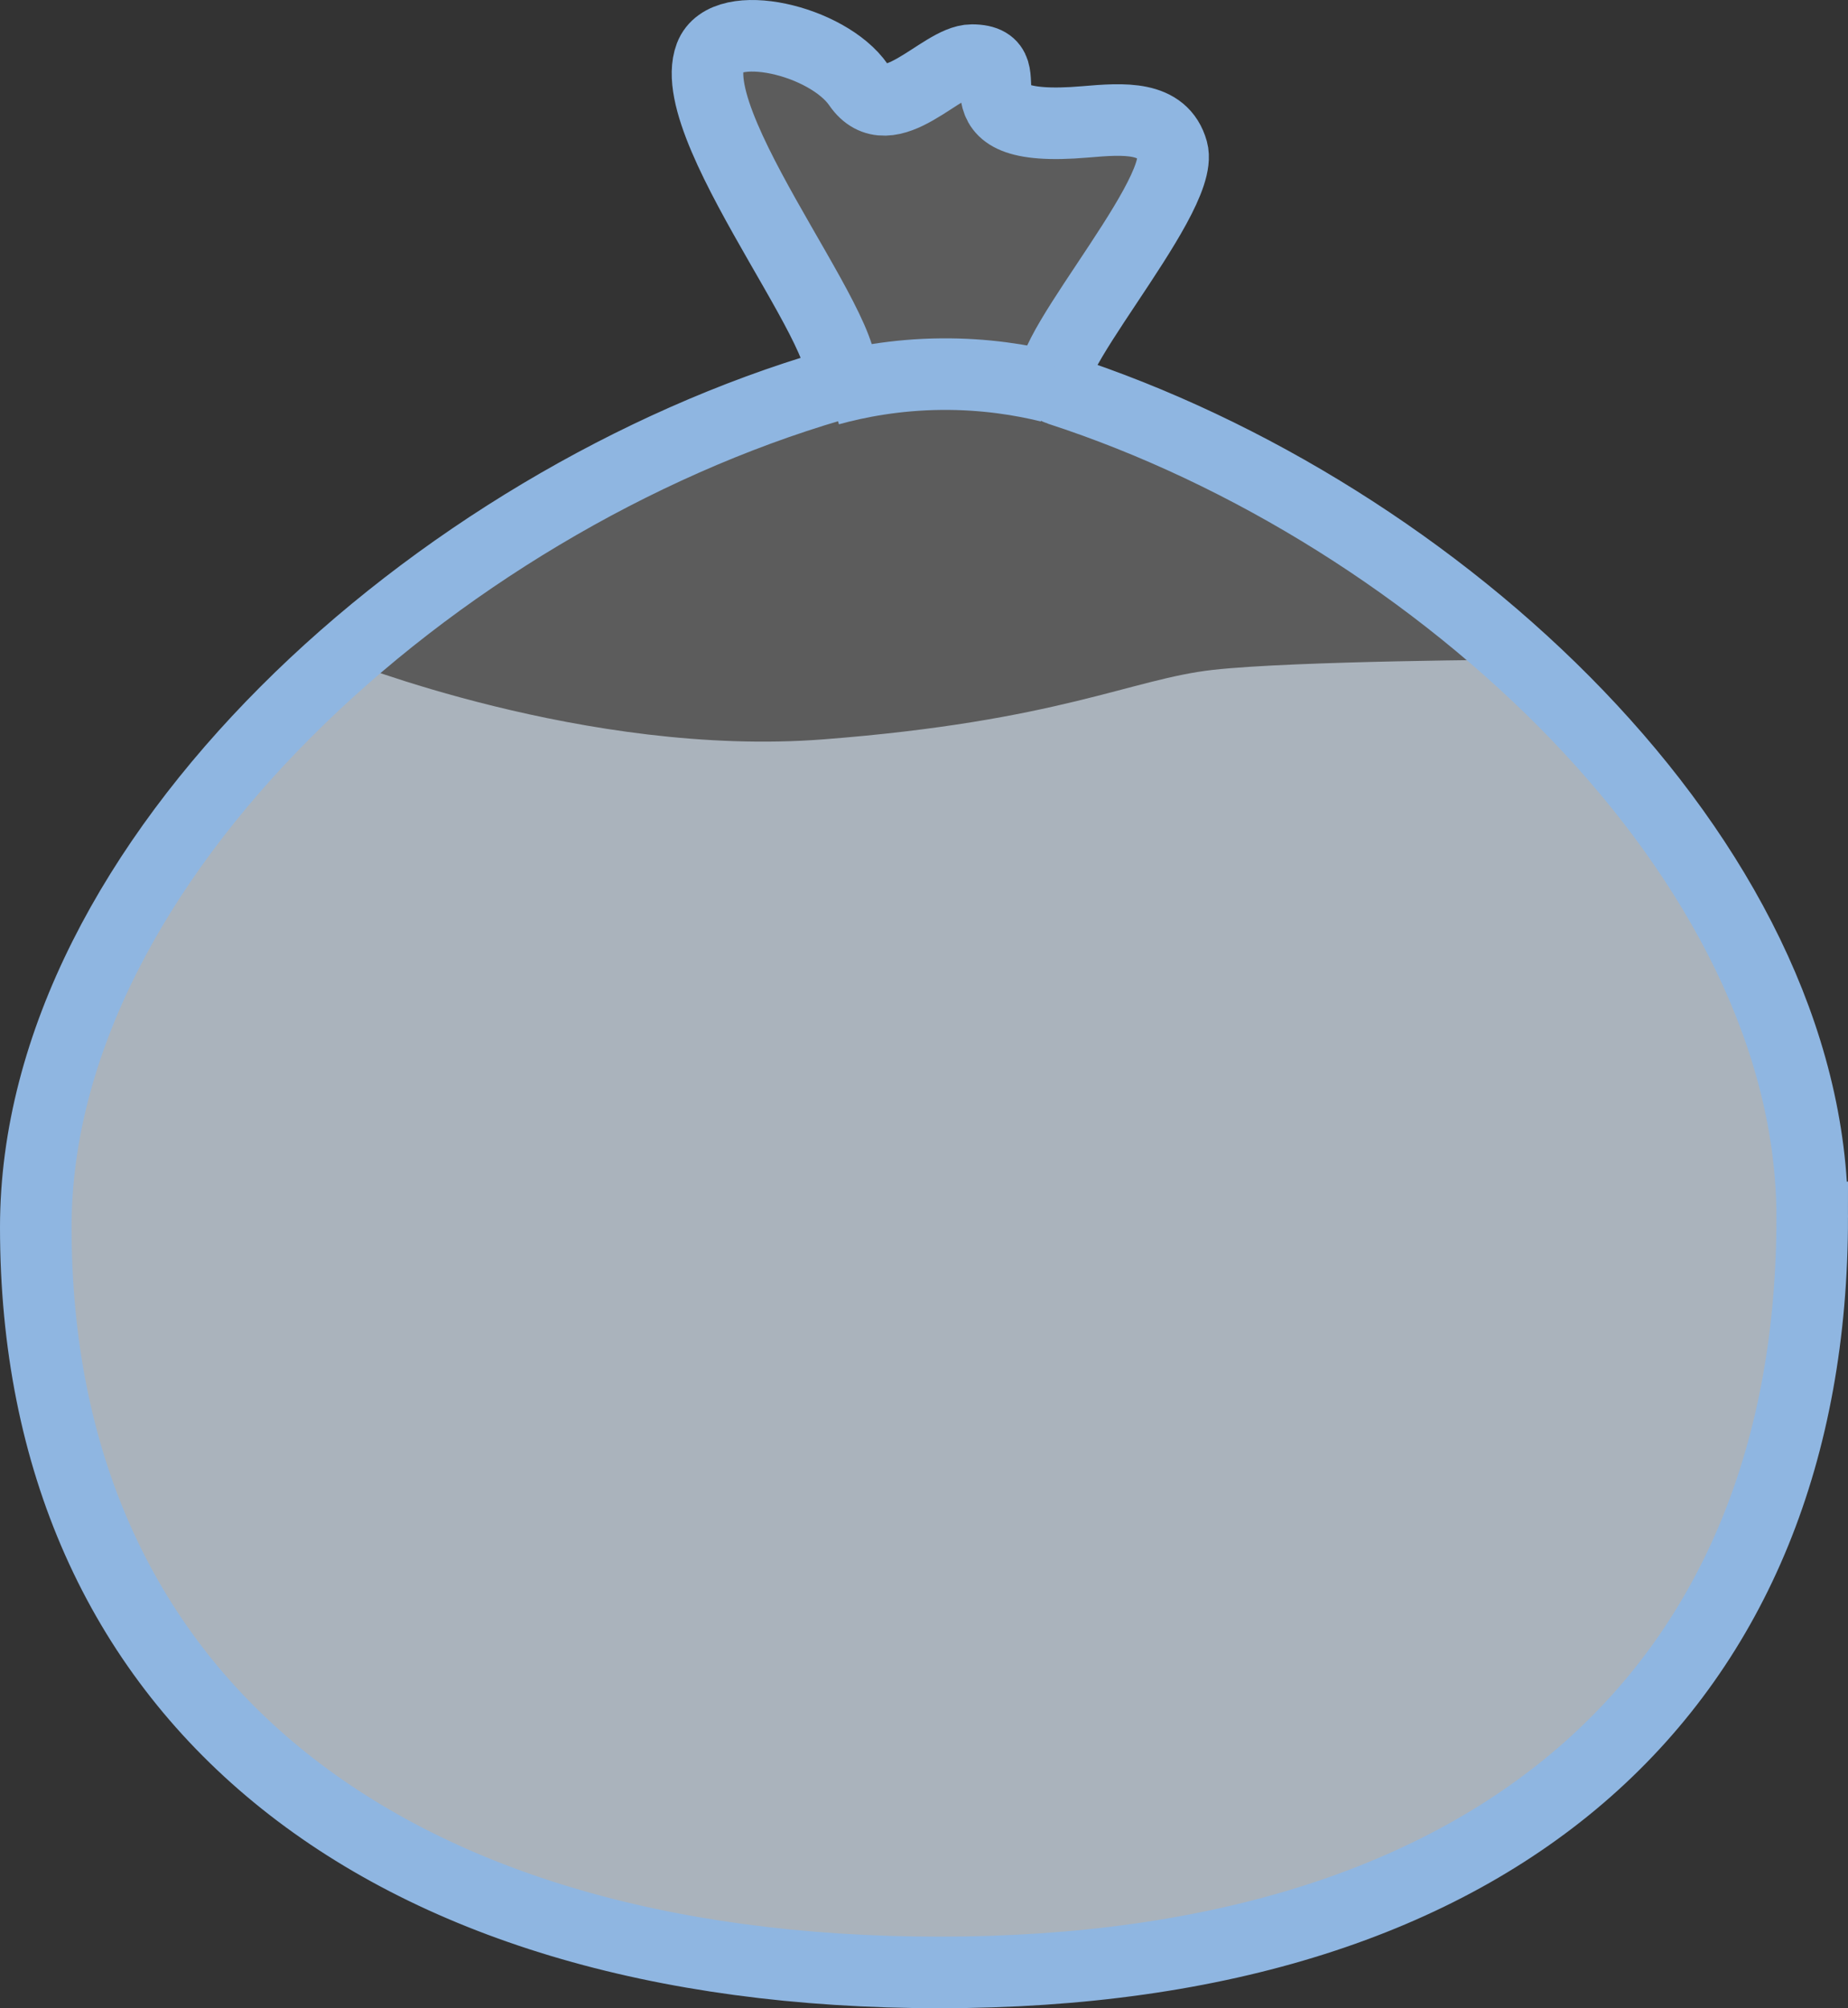
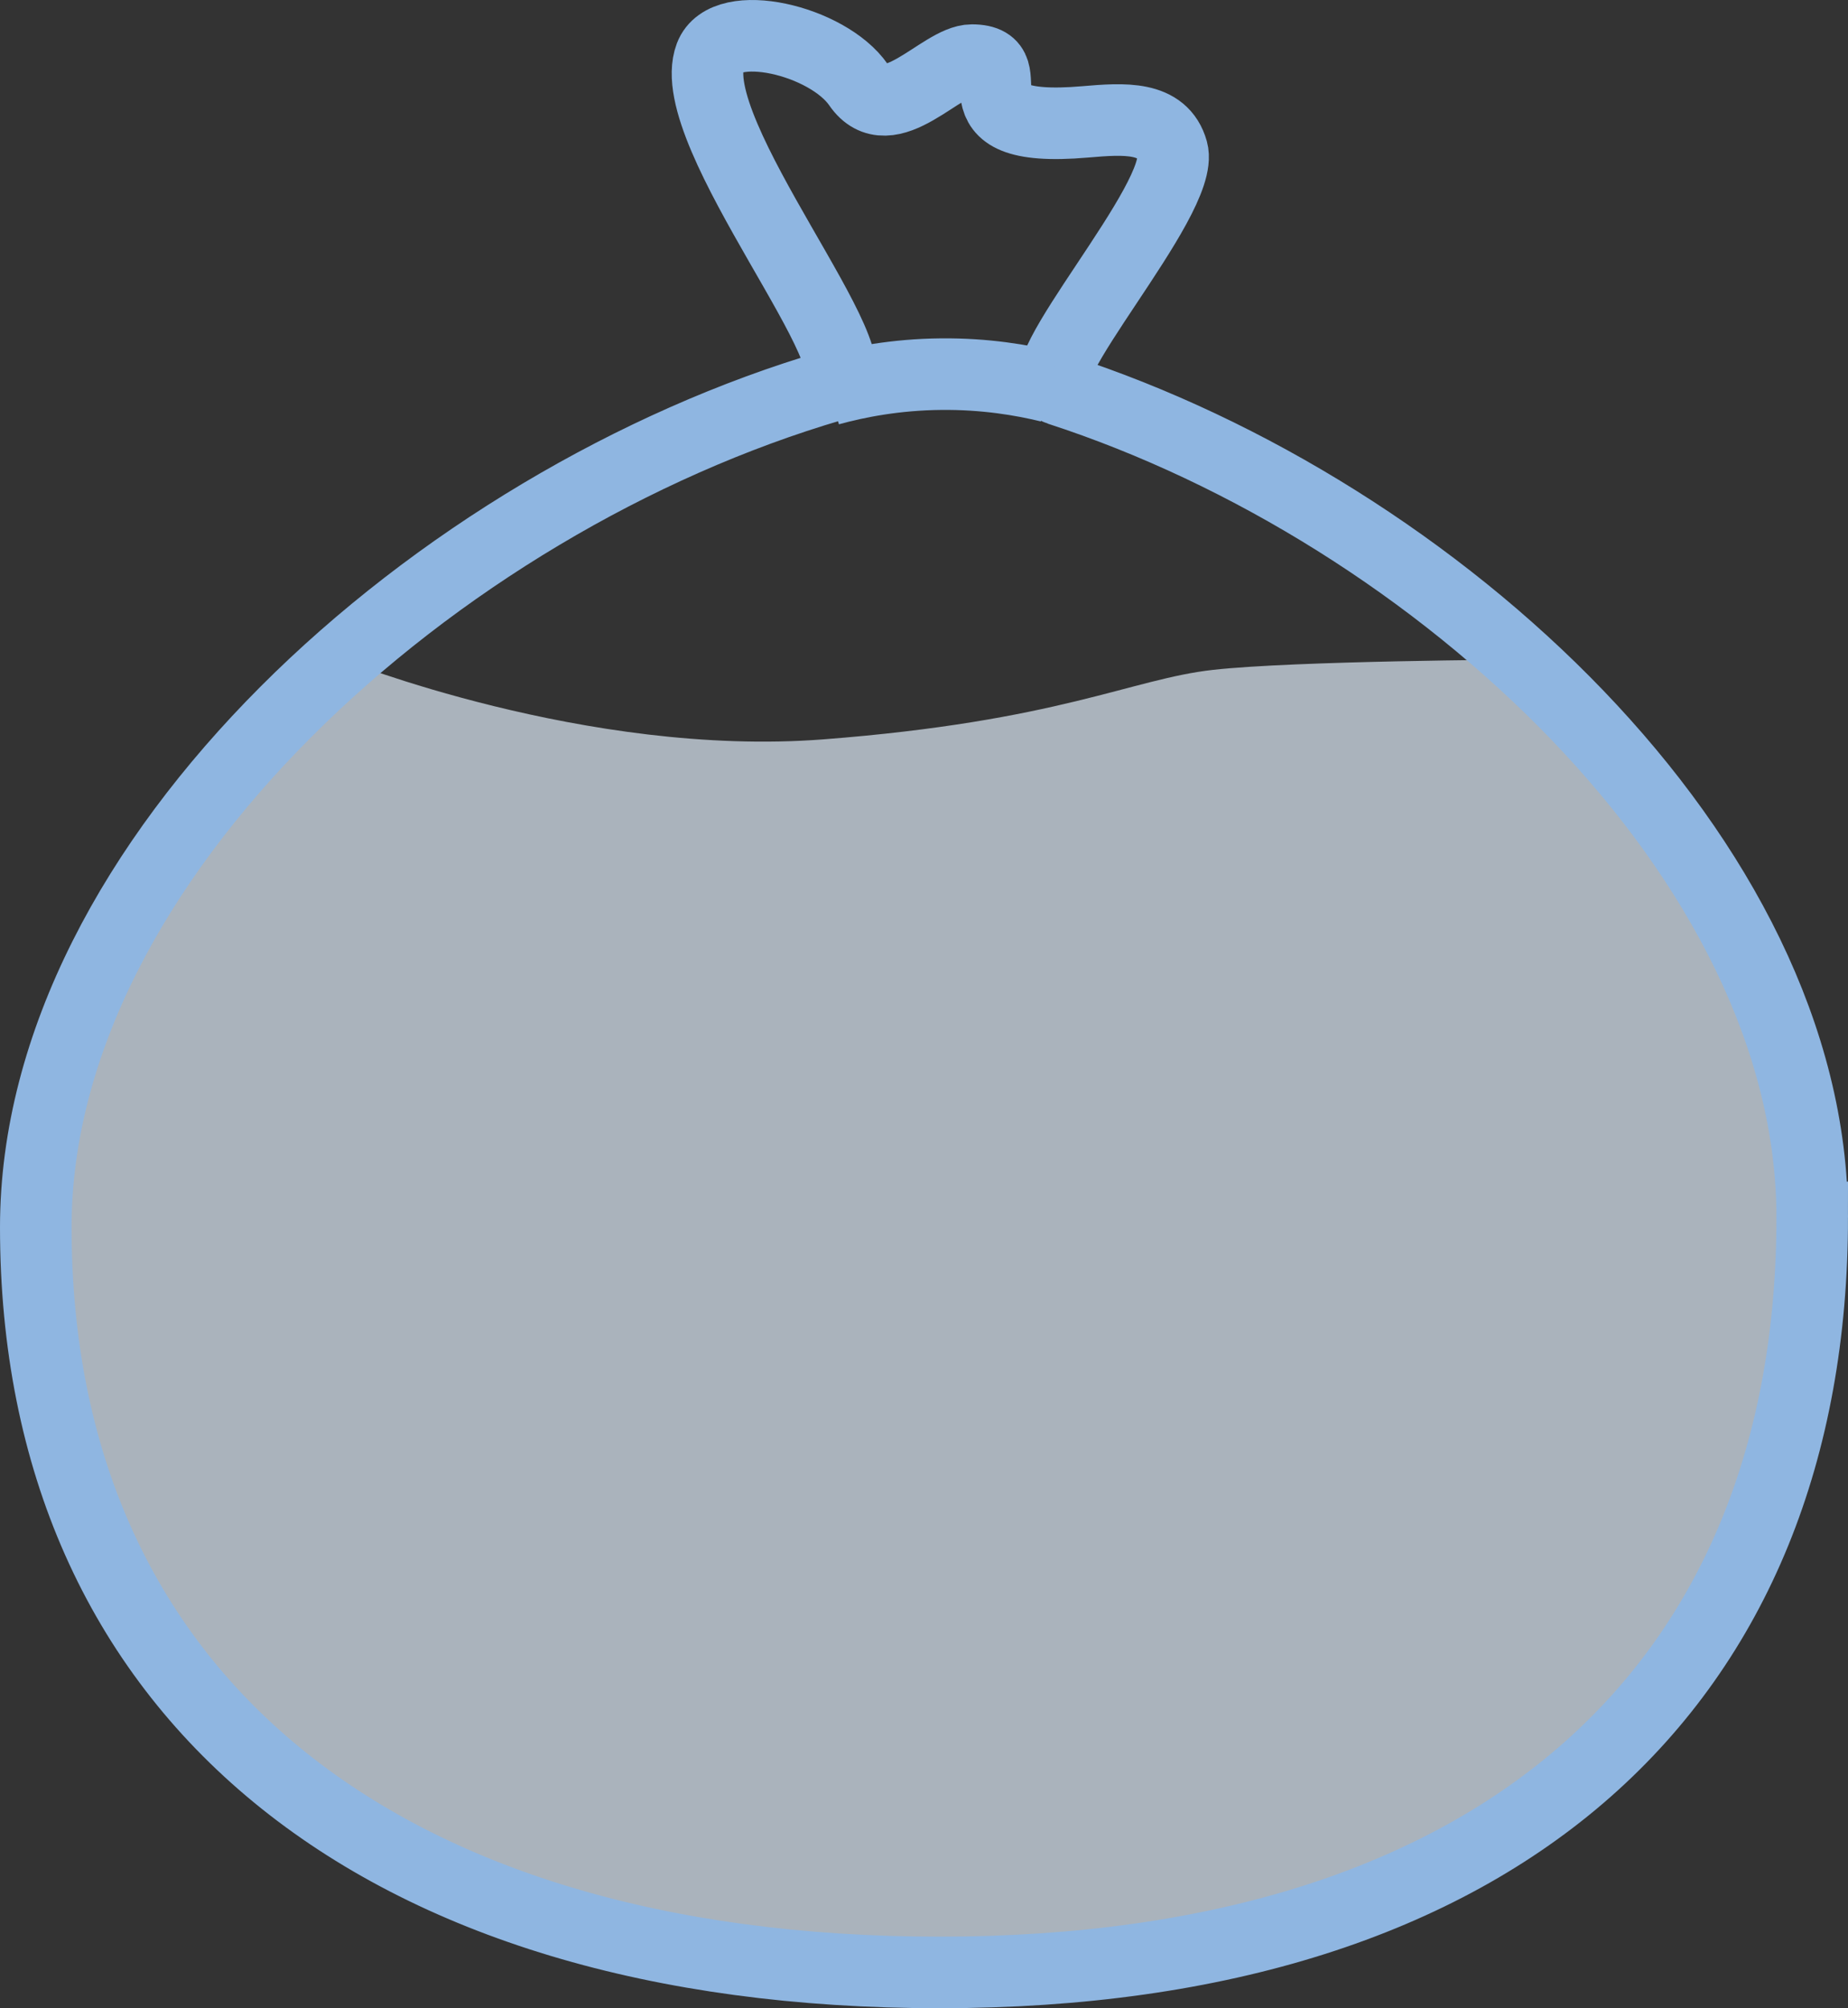
<svg xmlns="http://www.w3.org/2000/svg" id="Layer_2" data-name="Layer 2" viewBox="0 0 180.76 196.4">
  <rect x="0" y="0" width="180.76" height="196.4" fill="#333333" stroke="none" />
  <defs>
    <style>
      .cls-1 {
        fill: #8fb6e1;
      }

      .cls-1, .cls-2 {
        stroke: #8fb6e1;
        stroke-miterlimit: 10;
        stroke-width: 7px;
      }

      .cls-2 {
        fill: none;
      }

      .cls-3 {
        fill: #fff;
        isolation: isolate;
        opacity: .2;
      }

      .cls-4 {
        fill: #aab3bc;
      }
    </style>
  </defs>
  <g id="header">
    <g>
-       <path class="cls-3" d="M177.26,119.06c0,45.61-30.26,73.84-85.34,73.84S3.5,165.64,3.5,120.03c0-35.95,39.2-70.98,77.92-82.32,5.1-1.49-14.77-24.73-11.94-32.23,1.47-3.9,11.49-1.55,14.5,2.82,3,4.37,8.11-2.42,11.08-2.42,5.67,0-2.98,7.25,11.08,6.04,3.84-.33,7.58-.59,8.53,2.82,1.31,4.72-14.74,22.18-11.08,23.37,37.08,12.04,73.67,45.97,73.67,80.95Z" />
      <path class="cls-4" d="M33.44,64.47s23.96,9.62,47.07,7.84c23.11-1.78,30.15-5.91,38.15-6.8s30.03-1,30.03-1c16.87,15.34,28.56,34.78,28.56,54.55,0,45.61-30.26,73.84-85.34,73.84S3.5,165.64,3.5,120.03c0-20.14,12.31-40,29.94-55.56" />
      <path class="cls-2" d="M177.26,119.06c0,45.61-30.26,73.84-85.34,73.84S3.5,165.64,3.5,120.03c0-35.95,39.2-70.98,77.92-82.32,5.1-1.49-14.77-24.73-11.94-32.23,1.47-3.9,11.49-1.55,14.5,2.82,3,4.37,8.11-2.42,11.08-2.42,5.67,0-2.98,7.25,11.08,6.04,3.84-.33,7.58-.59,8.53,2.82,1.31,4.72-14.74,22.18-11.08,23.37,37.08,12.04,73.67,45.97,73.67,80.95Z" />
      <path class="cls-1" d="M81.13,38.12c2.73-.75,6.47-1.49,10.94-1.53,4.28-.04,7.9.57,10.58,1.23" />
    </g>
  </g>
</svg>